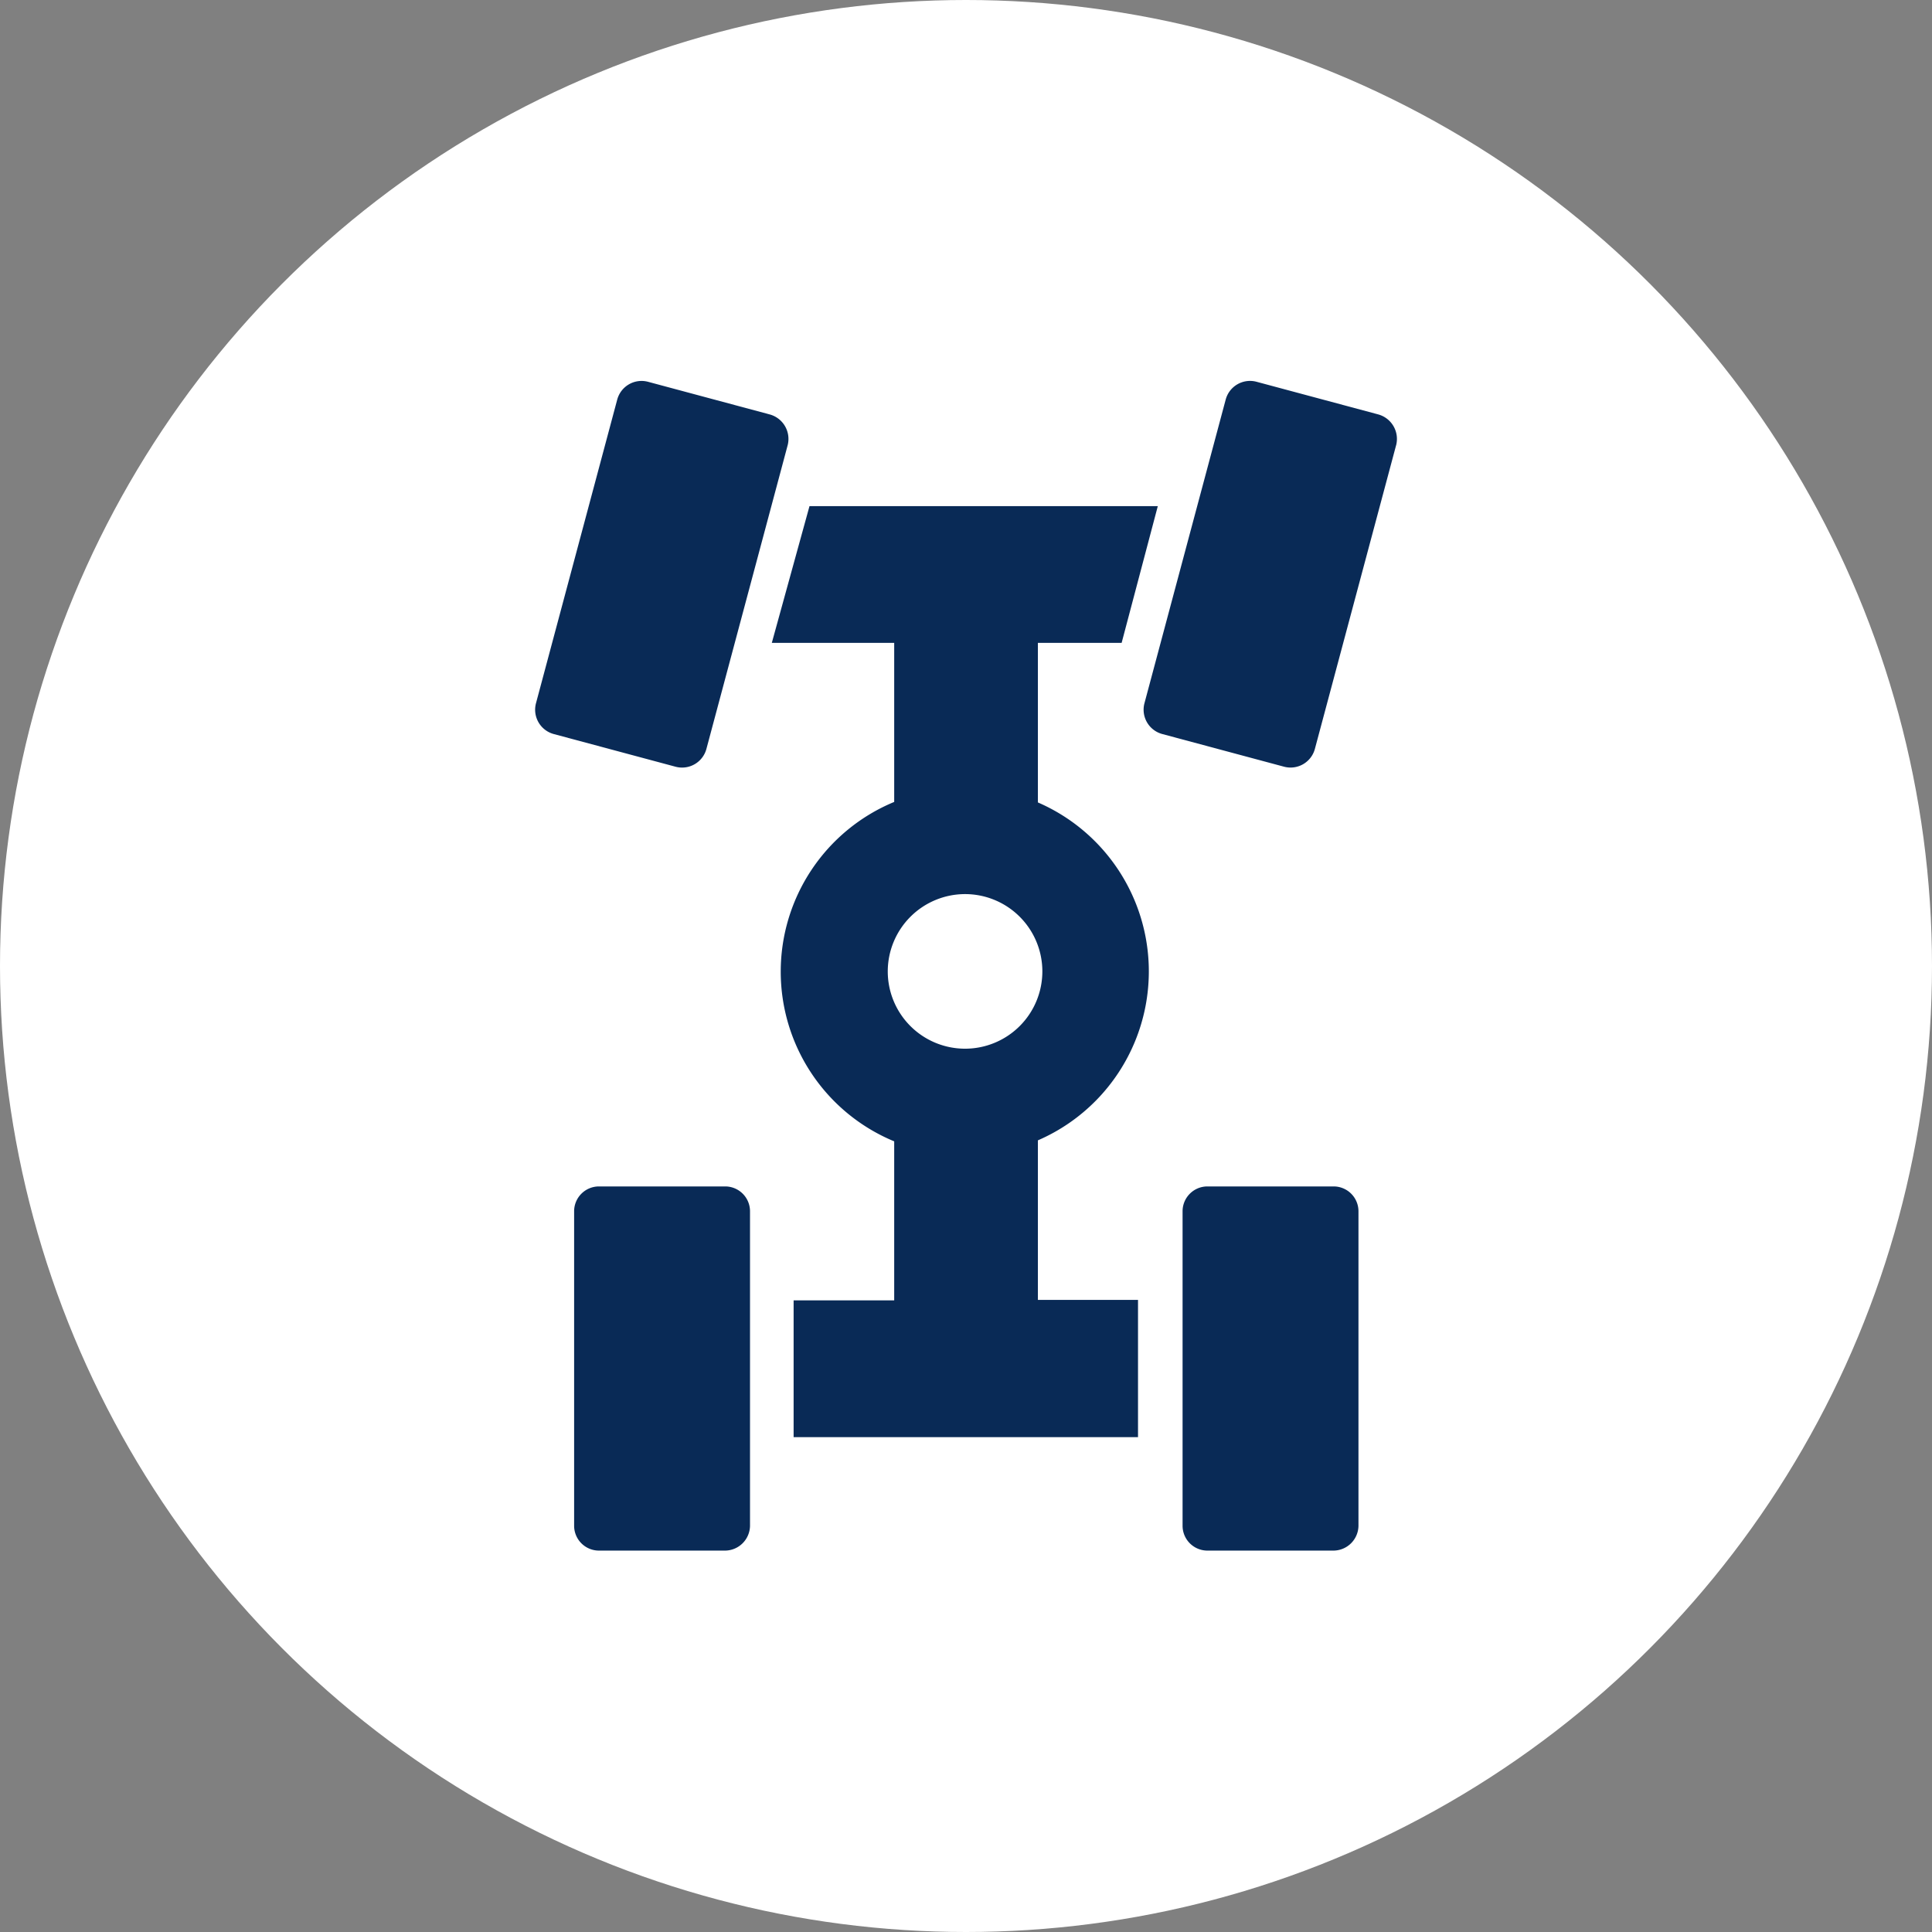
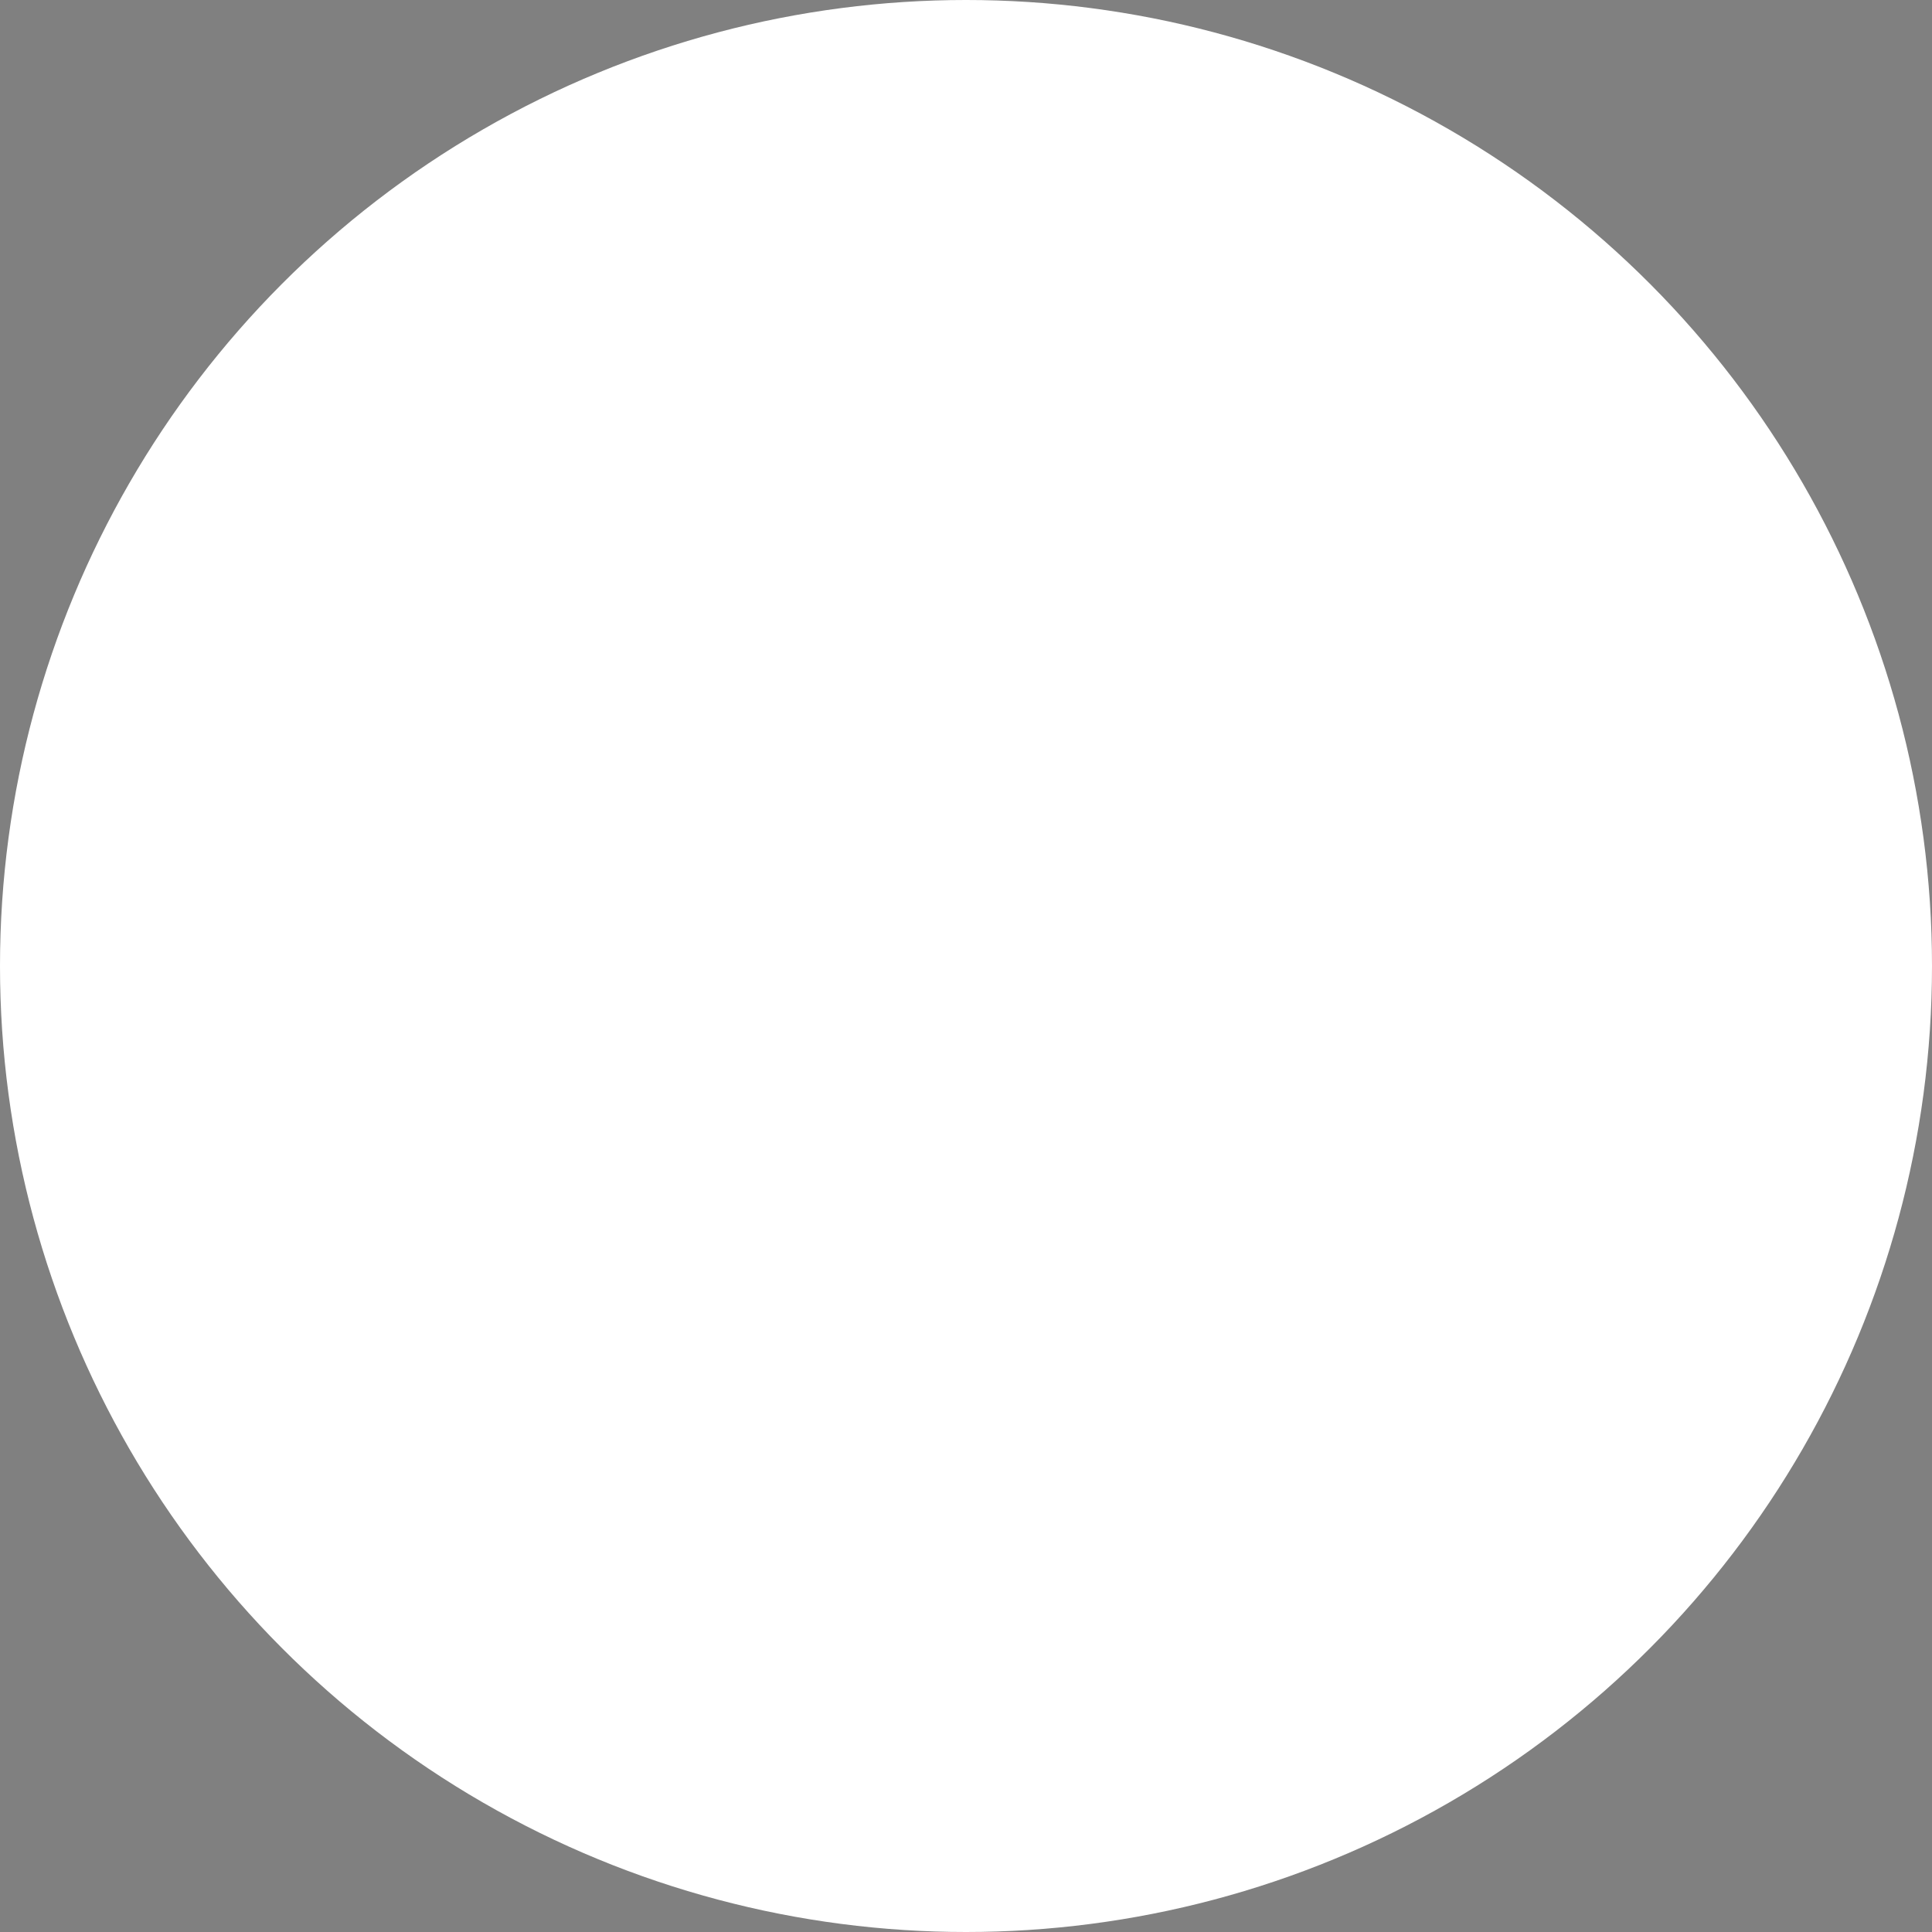
<svg xmlns="http://www.w3.org/2000/svg" width="213" height="213" viewBox="0 0 213 213">
  <rect x="0" y="0" width="213" height="213" fill="#808080" stroke="none" />
  <g id="Group_92" data-name="Group 92" transform="translate(-292 -3334)">
    <circle id="Ellipse_9" data-name="Ellipse 9" cx="106.5" cy="106.5" r="106.5" transform="translate(292 3334)" fill="#fff" />
    <g id="Wheel_alignment" transform="translate(309.964 3366.064)">
      <g id="Group_82" data-name="Group 82" transform="translate(41.036 9.936)">
-         <path id="Path_43" data-name="Path 43" d="M135.956,17.018,127,50.5a2.777,2.777,0,0,1-3.387,1.967l-13.438-3.605a2.777,2.777,0,0,1-1.967-3.387l8.959-33.486a2.777,2.777,0,0,1,3.387-1.967l13.438,3.605a2.8,2.8,0,0,1,1.967,3.387ZM96.462,56.4V38.813h9.232l3.988-15.077h-38.4L67.127,38.813H80.62V56.348a20.246,20.246,0,0,0,0,37.419V111.3H69.531v15.077H107.5V111.247H96.462V93.658a20.3,20.3,0,0,0,0-37.255ZM68.875,17.018,59.917,50.5A2.777,2.777,0,0,1,56.53,52.47L43.092,48.865a2.777,2.777,0,0,1-1.967-3.387l8.959-33.486a2.777,2.777,0,0,1,3.387-1.967l13.438,3.605a2.8,2.8,0,0,1,1.967,3.387ZM64.724,136.157V101.469a2.739,2.739,0,0,0-2.731-2.731H48.063a2.739,2.739,0,0,0-2.731,2.731v34.687a2.739,2.739,0,0,0,2.731,2.731h13.93a2.775,2.775,0,0,0,2.731-2.731Zm67.081,0V101.469a2.739,2.739,0,0,0-2.731-2.731h-13.93a2.739,2.739,0,0,0-2.731,2.731v34.687a2.739,2.739,0,0,0,2.731,2.731h13.93a2.775,2.775,0,0,0,2.731-2.731ZM88.432,66.509A8.522,8.522,0,1,1,79.91,75.03,8.533,8.533,0,0,1,88.432,66.509Z" transform="translate(-41.036 -9.936)" fill="#092a56" />
-       </g>
+         </g>
    </g>
  </g>
</svg>